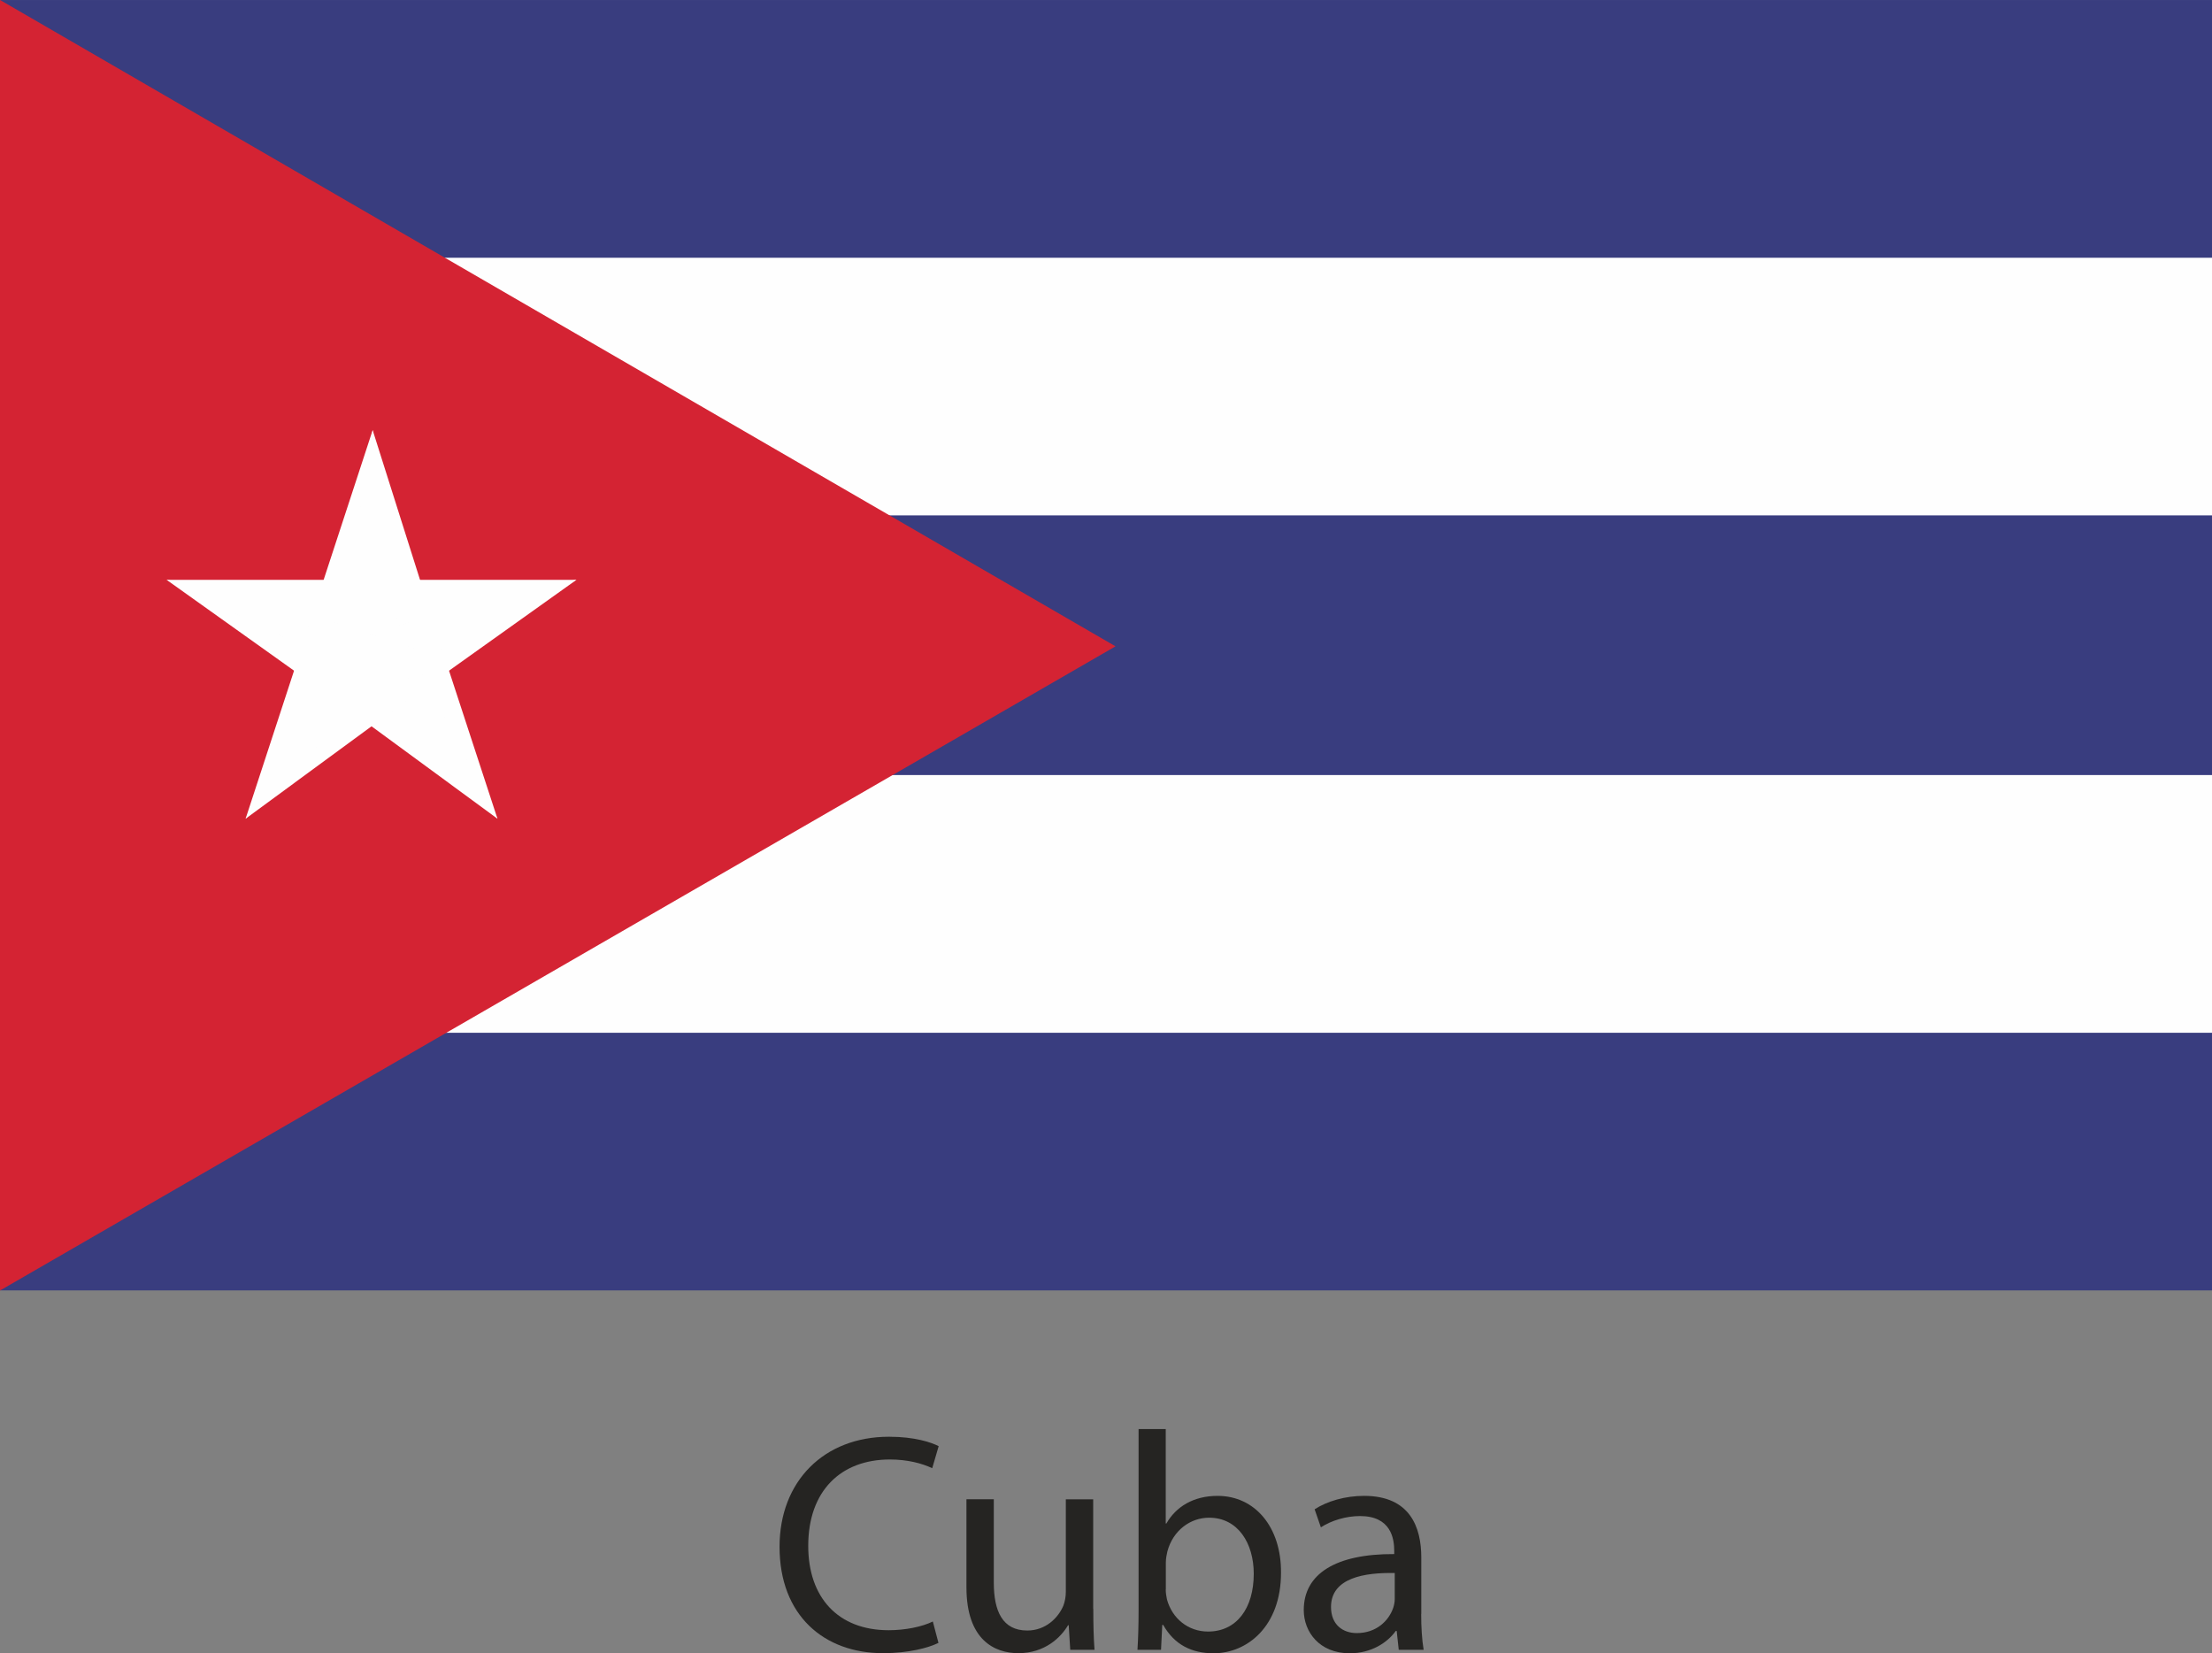
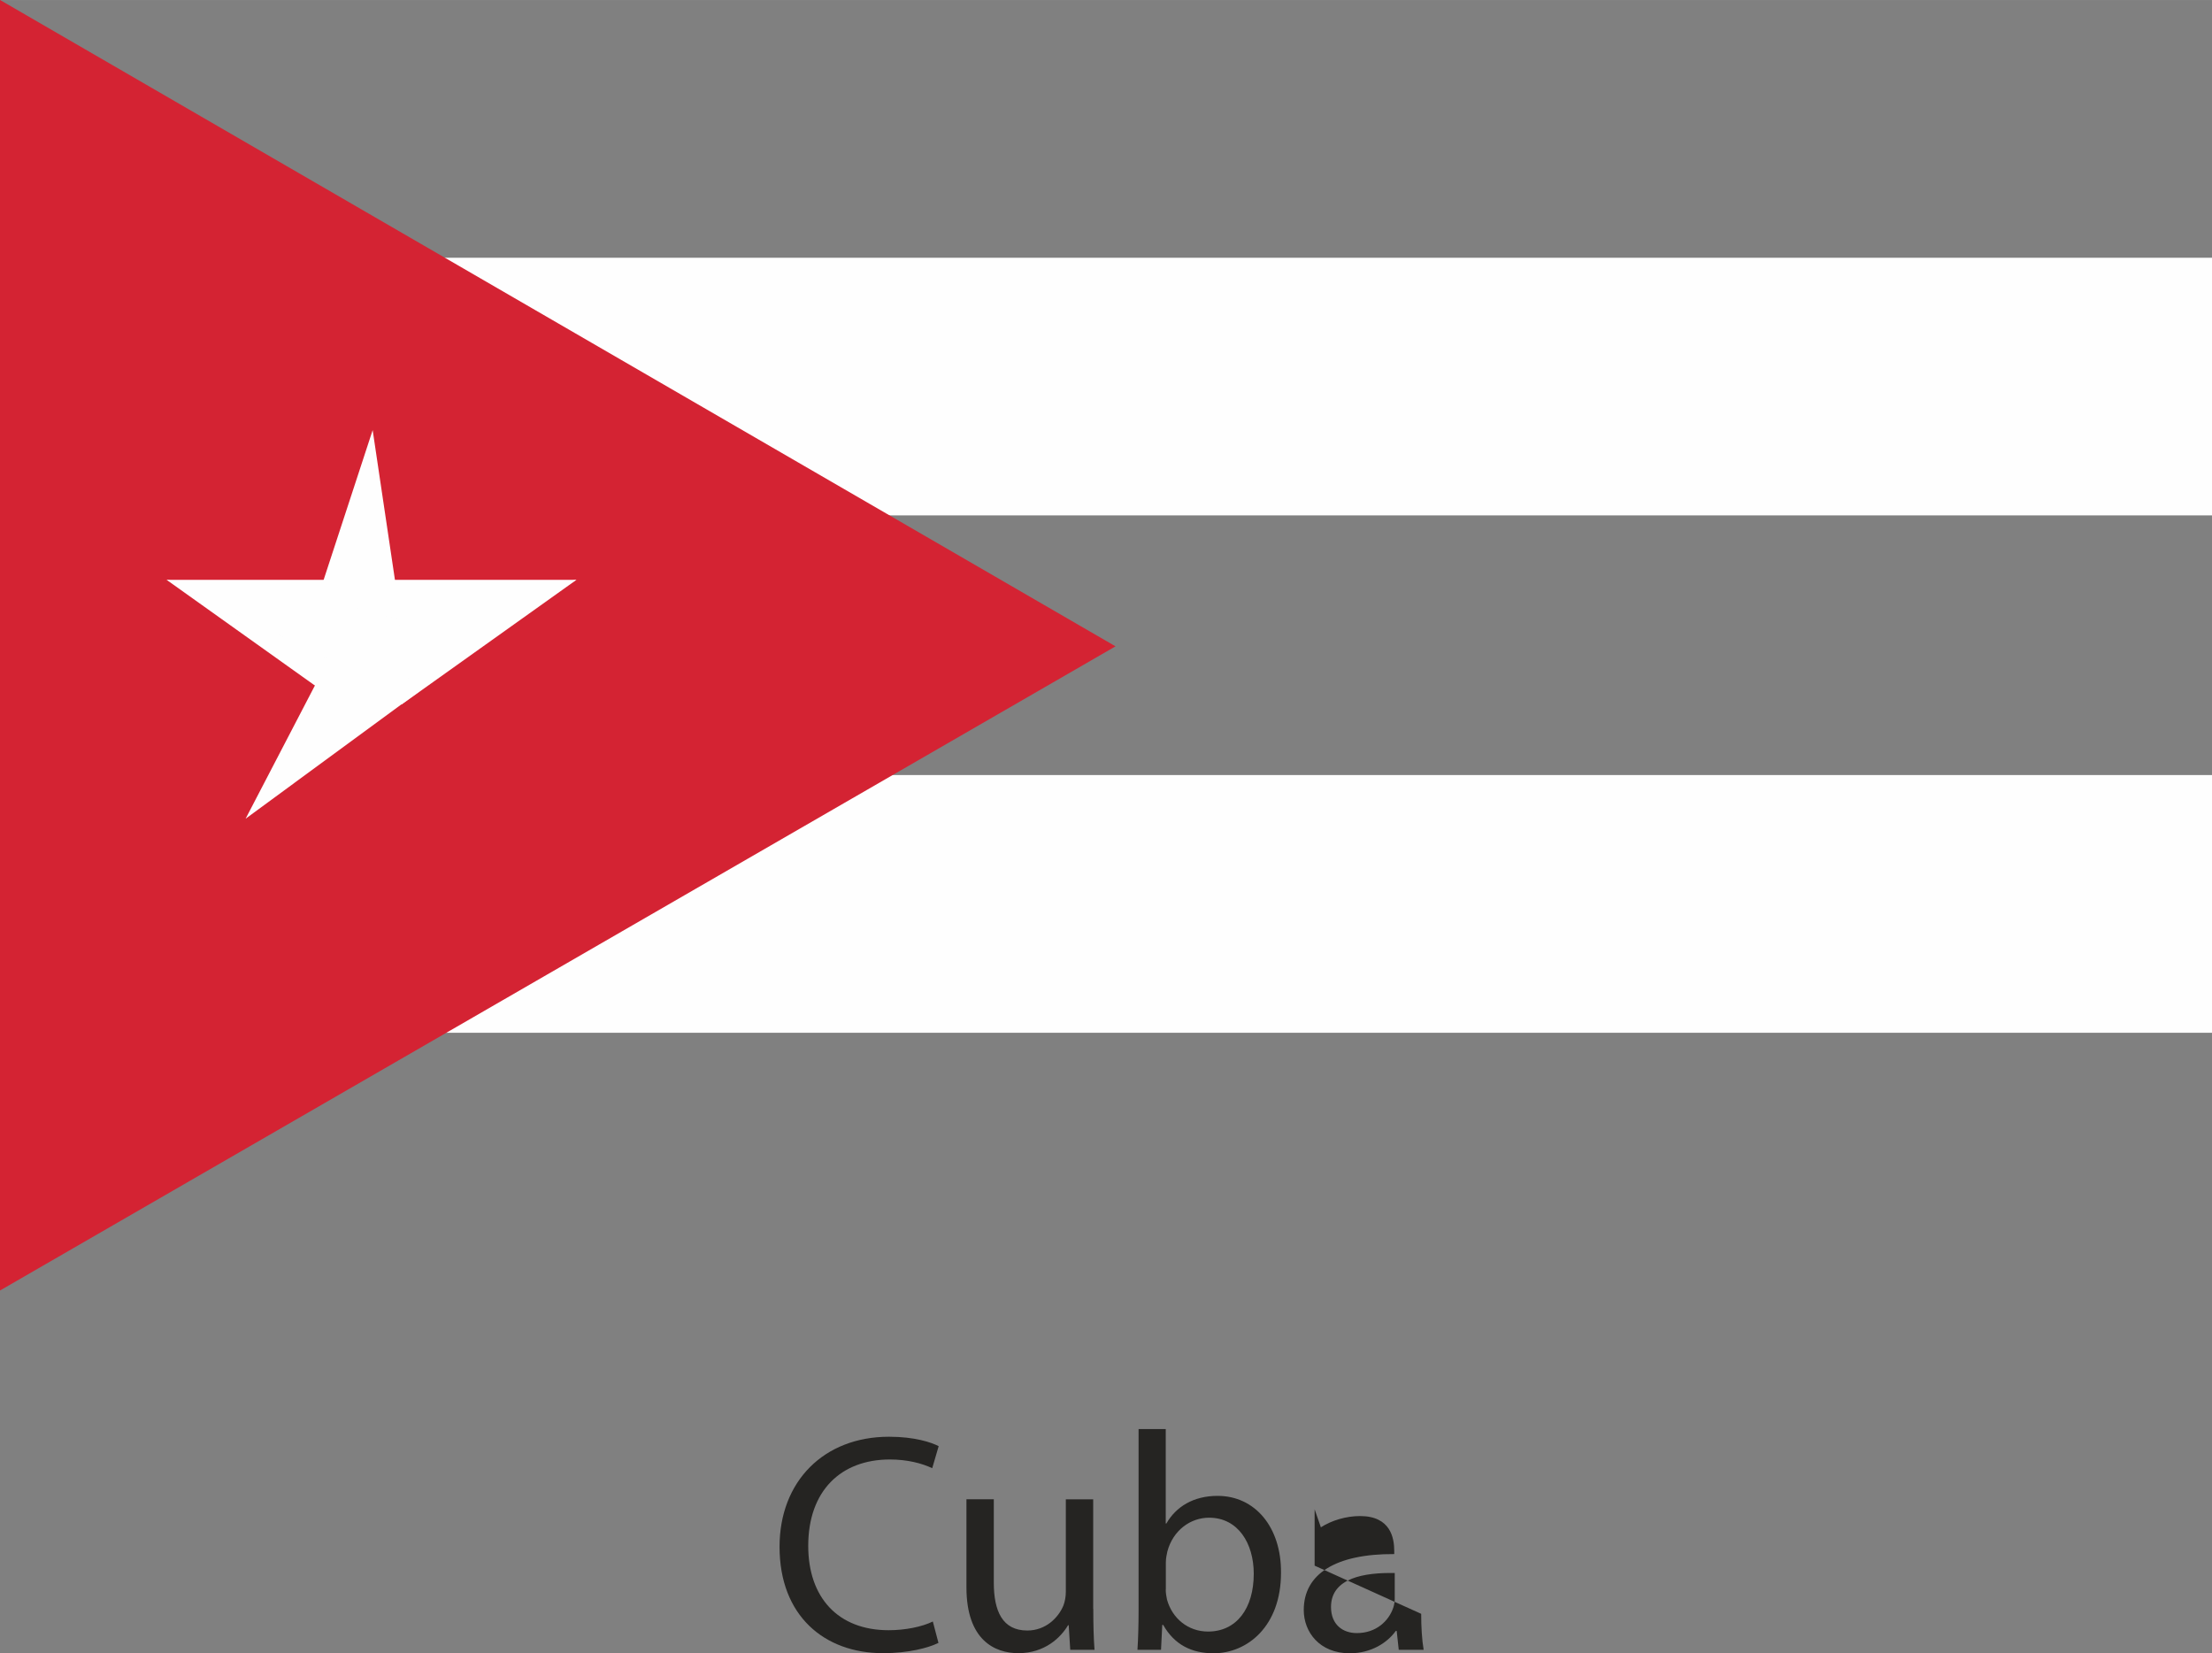
<svg xmlns="http://www.w3.org/2000/svg" xml:space="preserve" width="62.913mm" height="47.014mm" version="1.1" style="shape-rendering:geometricPrecision; text-rendering:geometricPrecision; image-rendering:optimizeQuality; fill-rule:evenodd; clip-rule:evenodd" viewBox="0 0 215.88 161.32">
  <rect x="0" y="0" width="215.88" height="161.32" fill="#808080" stroke="none" />
  <defs>
    <style type="text/css">  .fil5 {fill:#FEFEFE} .fil3 {fill:#FEFEFE;fill-rule:nonzero} .fil4 {fill:#D42333;fill-rule:nonzero} .fil2 {fill:#3B3A3A;fill-rule:nonzero} .fil0 {fill:#252422;fill-rule:nonzero} .fil1 {fill:#393D7F;fill-rule:nonzero}  </style>
  </defs>
  <g id="Layer_x0020_1">
    <path class="fil0" d="M91.58 160.32c-0.97,0.48 -2.91,1 -5.4,1 -5.76,0 -10.1,-3.68 -10.1,-10.38 0,-6.4 4.34,-10.74 10.68,-10.74 2.55,0 4.15,0.56 4.85,0.92l-0.63 2.15c-1.01,-0.48 -2.43,-0.85 -4.13,-0.85 -4.79,0 -7.97,3.06 -7.97,8.43 0,5.01 2.88,8.23 7.85,8.23 1.61,0 3.25,-0.33 4.31,-0.85l0.55 2.09z" />
    <path class="fil0" d="M106.7 156.99c0,1.52 0.03,2.85 0.12,4l-2.37 0 -0.15 -2.4 -0.06 0c-0.7,1.18 -2.25,2.73 -4.85,2.73 -2.31,0 -5.07,-1.27 -5.07,-6.43l0 -8.59 2.67 0 0 8.13c0,2.8 0.85,4.68 3.27,4.68 1.8,0 3.03,-1.25 3.52,-2.43 0.15,-0.39 0.24,-0.87 0.24,-1.36l0 -9.01 2.67 0 0 10.68z" />
    <path class="fil0" d="M113.77 155.11c0,0.34 0.06,0.67 0.12,0.97 0.51,1.85 2.06,3.13 4.01,3.13 2.79,0 4.46,-2.27 4.46,-5.64 0,-2.95 -1.52,-5.47 -4.36,-5.47 -1.83,0 -3.52,1.24 -4.07,3.29 -0.06,0.29 -0.15,0.66 -0.15,1.08l0 2.64zm-2.65 -15.66l2.65 0 0 9.22 0.06 0c0.94,-1.64 2.64,-2.7 5,-2.7 3.65,0 6.22,3.04 6.19,7.5 0,5.24 -3.3,7.86 -6.58,7.86 -2.12,0 -3.82,-0.82 -4.92,-2.77l-0.09 0 -0.12 2.43 -2.3 0c0.07,-1 0.11,-2.48 0.11,-3.79l0 -17.75z" />
-     <path class="fil0" d="M136.12 153.5c-2.91,-0.06 -6.22,0.45 -6.22,3.31 0,1.73 1.15,2.55 2.52,2.55 1.91,0 3.12,-1.21 3.55,-2.46 0.09,-0.27 0.15,-0.58 0.15,-0.85l0 -2.55zm2.58 3.98c0,1.27 0.07,2.51 0.24,3.51l-2.43 0 -0.2 -1.84 -0.09 0c-0.82,1.15 -2.4,2.18 -4.49,2.18 -2.97,0 -4.49,-2.09 -4.49,-4.22 0,-3.55 3.15,-5.49 8.83,-5.46l0 -0.31c0,-1.22 -0.33,-3.4 -3.34,-3.4 -1.36,0 -2.79,0.43 -3.82,1.1l-0.61 -1.76c1.22,-0.79 2.98,-1.31 4.83,-1.31 4.49,0 5.58,3.07 5.58,6.01l0 5.5z" />
-     <polygon class="fil1" points="0,125.92 215.88,125.92 215.88,0 0,0 " />
+     <path class="fil0" d="M136.12 153.5c-2.91,-0.06 -6.22,0.45 -6.22,3.31 0,1.73 1.15,2.55 2.52,2.55 1.91,0 3.12,-1.21 3.55,-2.46 0.09,-0.27 0.15,-0.58 0.15,-0.85l0 -2.55zm2.58 3.98c0,1.27 0.07,2.51 0.24,3.51l-2.43 0 -0.2 -1.84 -0.09 0c-0.82,1.15 -2.4,2.18 -4.49,2.18 -2.97,0 -4.49,-2.09 -4.49,-4.22 0,-3.55 3.15,-5.49 8.83,-5.46l0 -0.31c0,-1.22 -0.33,-3.4 -3.34,-3.4 -1.36,0 -2.79,0.43 -3.82,1.1l-0.61 -1.76l0 5.5z" />
    <g>
      <path class="fil2" d="M-0 37.71l215.87 0 -215.87 0zm0 50.49l215.87 0 -215.87 0z" />
    </g>
    <path class="fil3" d="M0 50.29l215.88 0 0 -25.14 -215.88 0 0 25.14zm0 50.49l215.88 0 0 -25.15 -215.88 0 0 25.15z" />
    <polygon class="fil4" points="-0,0 -0,125.93 108.87,63.07 0.01,0 " />
    <polygon class="fil5" points="36.37,41.97 29.86,61.85 39.81,65.09 " />
-     <polygon class="fil5" points="36.37,41.97 42.66,61.85 32.71,65.09 " />
    <polygon class="fil5" points="56.26,56.58 35.34,56.58 35.34,66.92 " />
    <polygon class="fil5" points="56.26,56.58 39.2,68.74 33.11,60.43 " />
    <polygon class="fil5" points="16.26,56.58 33.32,68.74 39.41,60.43 " />
    <polygon class="fil5" points="16.26,56.58 37.37,56.58 37.37,66.92 " />
-     <polygon class="fil5" points="48.55,79.89 42.05,60.03 32.1,63.27 " />
-     <polygon class="fil5" points="48.55,79.89 31.69,67.52 37.78,59.21 " />
    <polygon class="fil5" points="23.97,79.89 40.83,67.52 34.73,59.21 " />
-     <polygon class="fil5" points="23.97,79.89 30.47,60.03 40.43,63.27 " />
  </g>
</svg>